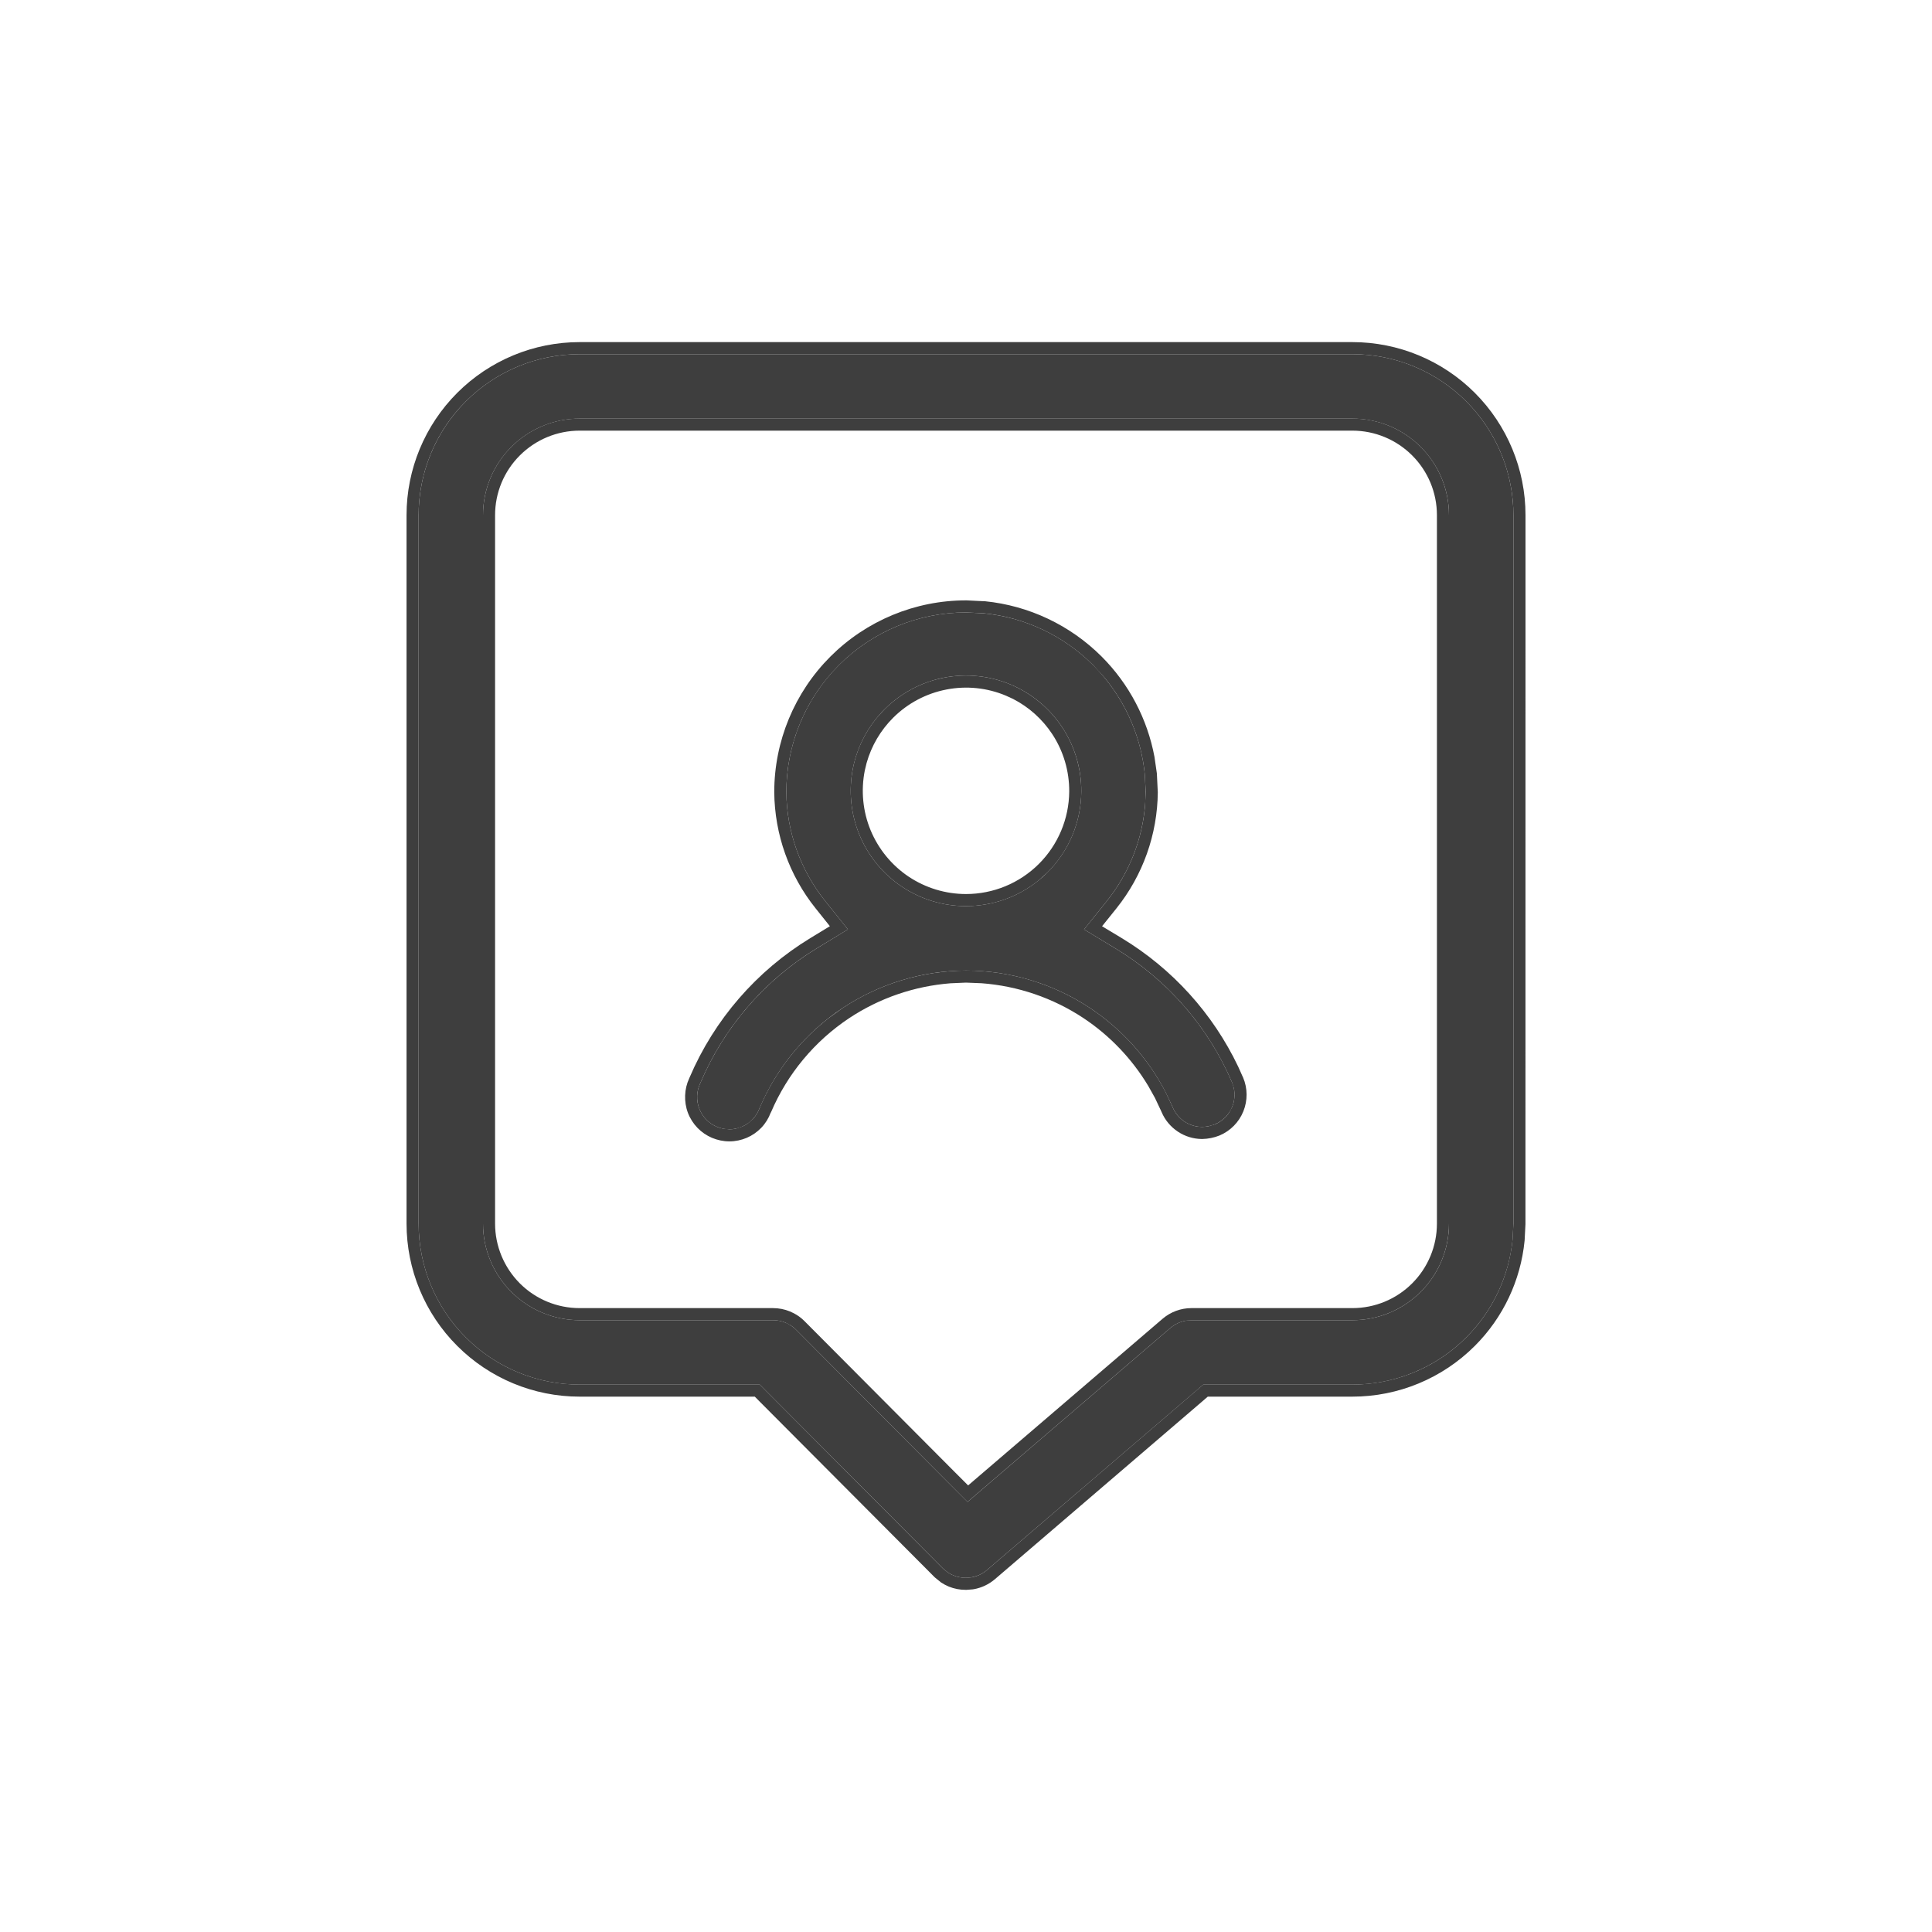
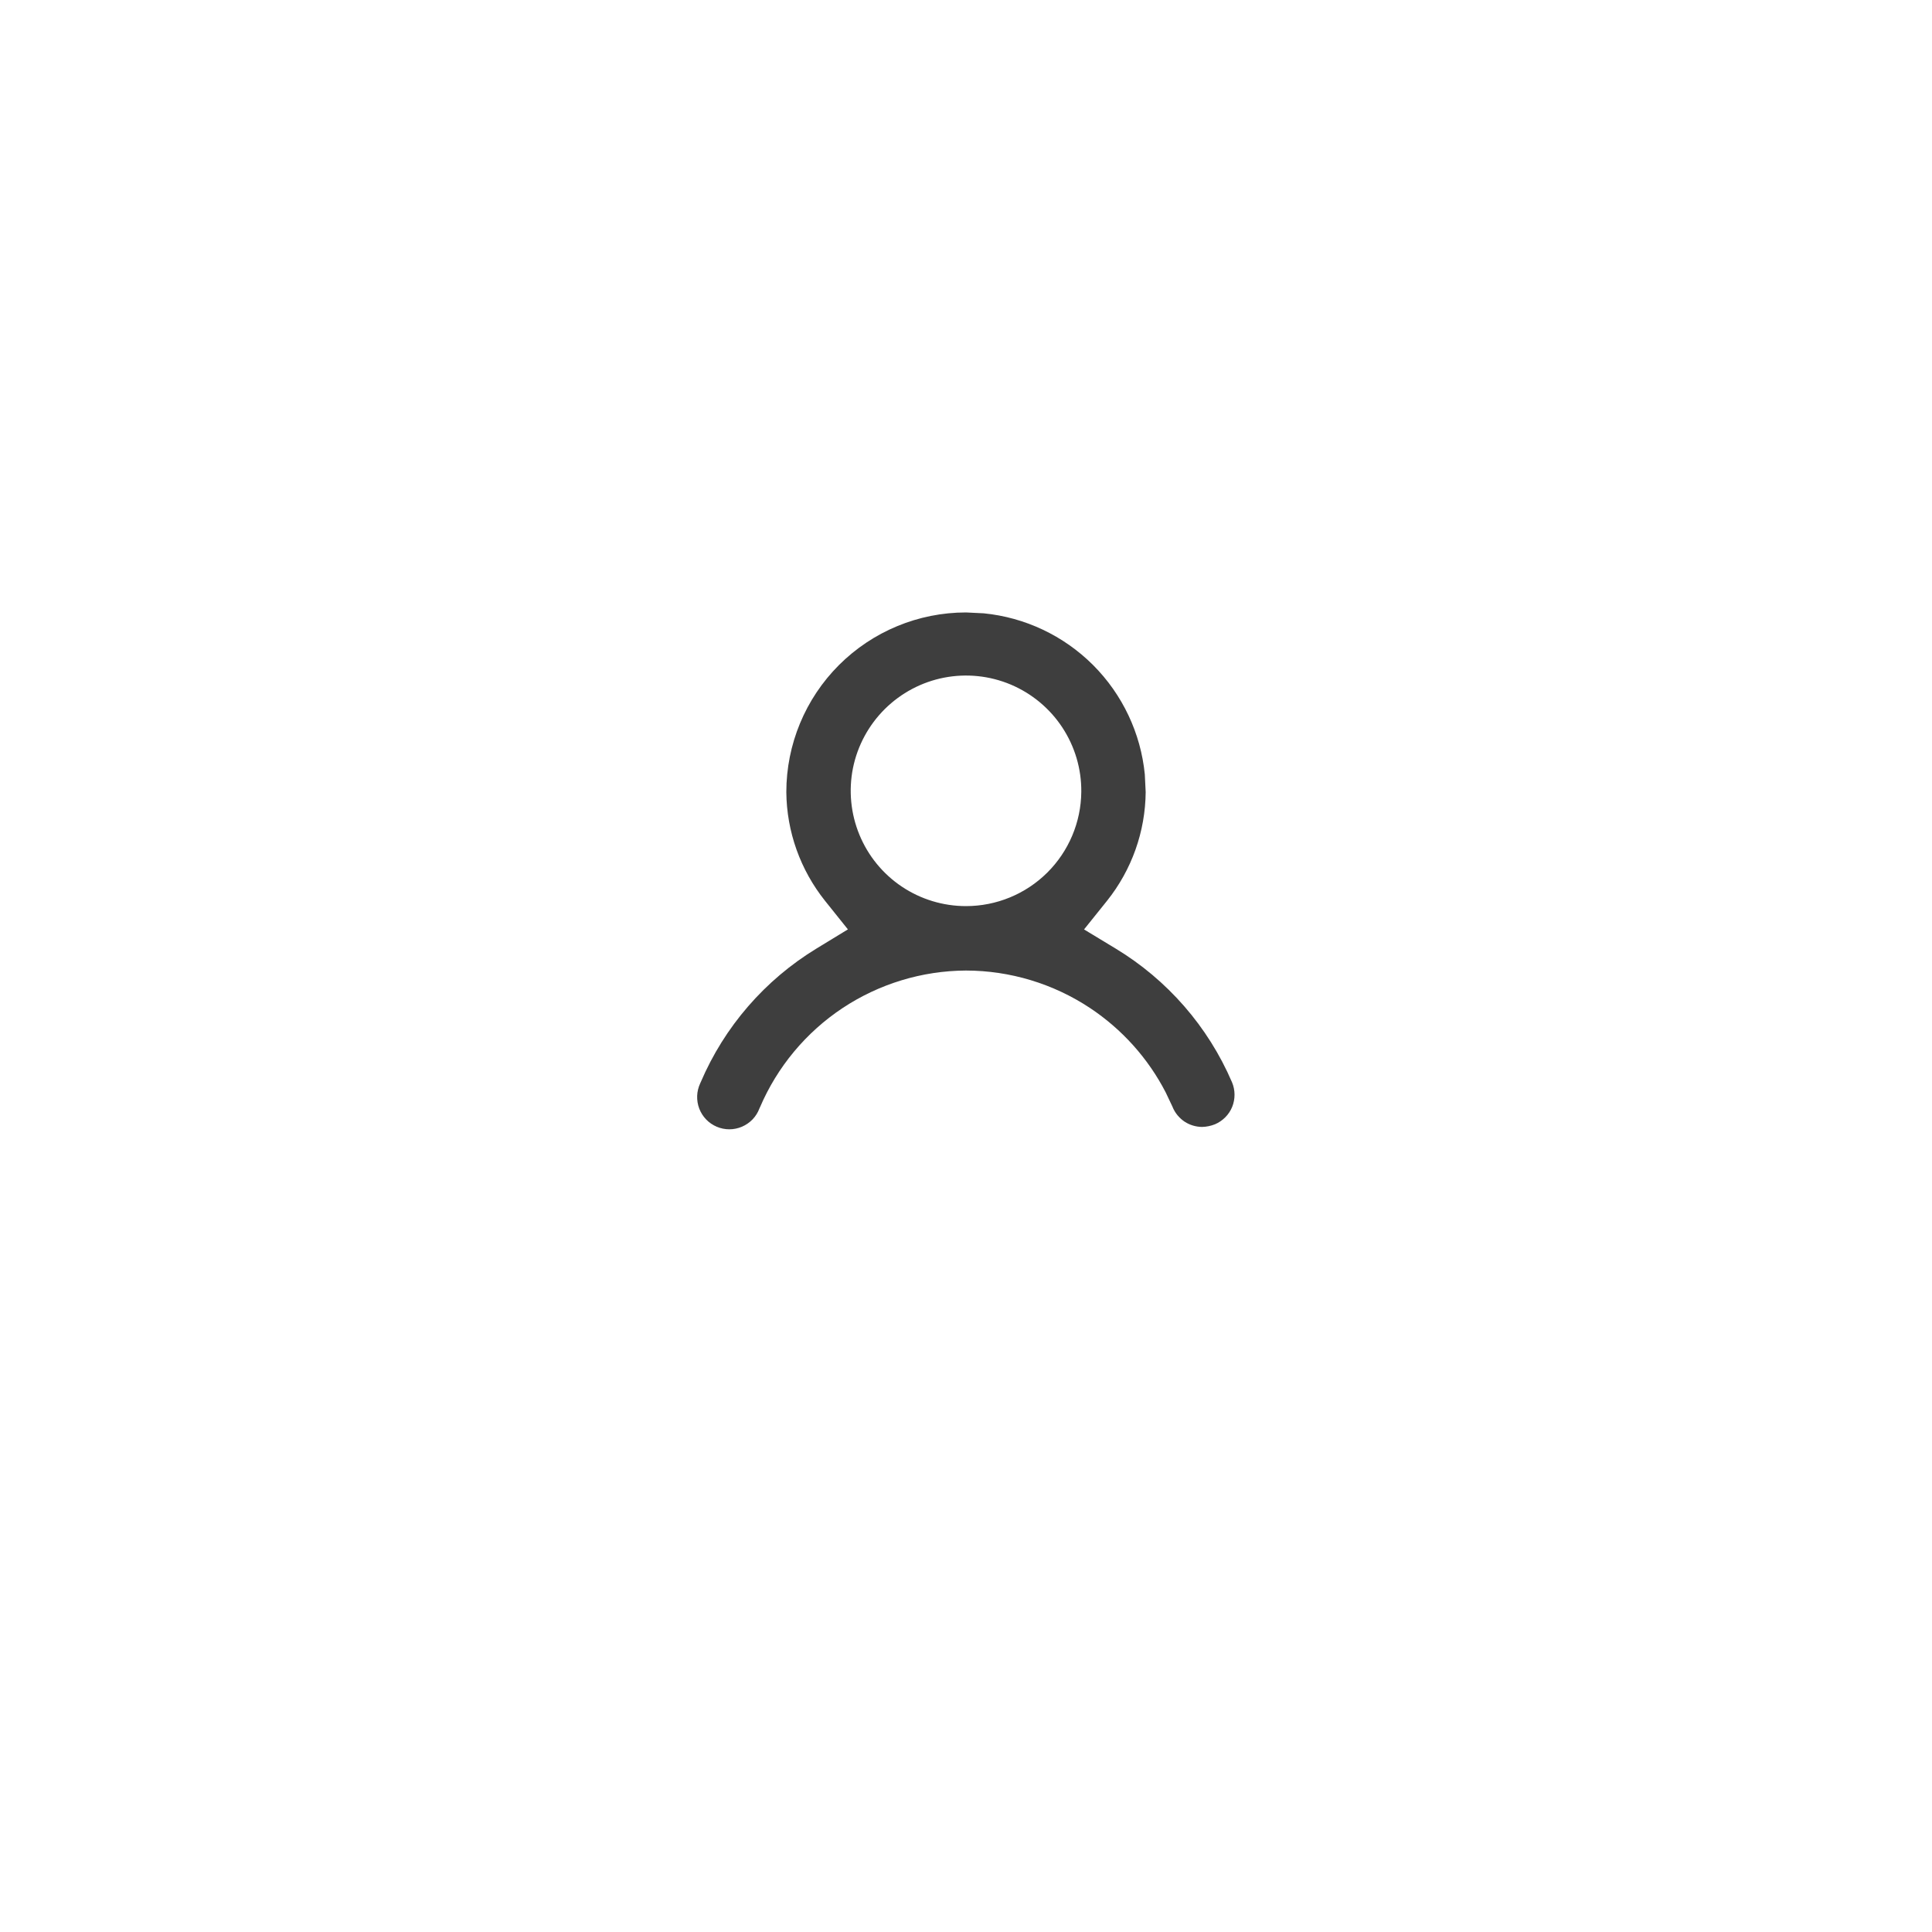
<svg xmlns="http://www.w3.org/2000/svg" width="40" height="40" viewBox="0 0 40 40" fill="none">
-   <path fill-rule="evenodd" clip-rule="evenodd" d="M15.731 28.667L15.926 28.863L19.524 32.474L19.625 32.556C19.662 32.58 19.7 32.601 19.74 32.617C19.821 32.65 19.909 32.667 19.996 32.667H20L20.117 32.656C20.234 32.635 20.343 32.584 20.434 32.506L24.727 28.827L24.913 28.667H28C28.884 28.667 29.732 28.315 30.357 27.69C30.904 27.143 31.241 26.426 31.317 25.663L31.334 25.333V10.667C31.334 9.783 30.982 8.935 30.357 8.31C29.732 7.685 28.884 7.333 28 7.333H12C11.116 7.333 10.269 7.685 9.644 8.31C9.018 8.935 8.667 9.783 8.667 10.667V25.333C8.667 26.217 9.018 27.065 9.644 27.69C10.269 28.315 11.116 28.667 12 28.667H15.731ZM10 10.667V25.333C10 25.864 10.211 26.372 10.586 26.747C10.961 27.122 11.47 27.333 12 27.333H16.004C16.092 27.333 16.18 27.35 16.261 27.383C16.341 27.416 16.415 27.465 16.477 27.526L19.594 30.657L20.032 31.095L24.233 27.493C24.354 27.39 24.508 27.333 24.667 27.333H28C28.531 27.333 29.039 27.122 29.414 26.747C29.79 26.372 30 25.864 30 25.333V10.667C30 10.136 29.79 9.628 29.414 9.253C29.039 8.877 28.531 8.667 28 8.667H12C11.47 8.667 10.961 8.877 10.586 9.253C10.211 9.628 10 10.136 10 10.667Z" fill="#3E3E3E" />
  <path fill-rule="evenodd" clip-rule="evenodd" d="M15.101 23.381C15.19 23.381 15.28 23.362 15.362 23.327C15.445 23.291 15.519 23.24 15.581 23.176C15.643 23.111 15.691 23.034 15.723 22.95L15.728 22.937L15.735 22.924C16.092 22.089 16.686 21.375 17.443 20.872C18.2 20.37 19.088 20.099 19.996 20.094H20.002C20.913 20.096 21.805 20.365 22.565 20.868C23.23 21.309 23.77 21.911 24.134 22.616L24.28 22.924V22.927C24.331 23.047 24.417 23.15 24.526 23.223C24.633 23.293 24.758 23.33 24.886 23.332C24.978 23.33 25.069 23.311 25.155 23.277C25.316 23.208 25.445 23.079 25.511 22.917C25.577 22.753 25.576 22.569 25.507 22.406C25.012 21.254 24.168 20.285 23.095 19.637L22.444 19.243L22.92 18.65C23.431 18.01 23.713 17.218 23.72 16.4L23.702 16.032C23.618 15.181 23.241 14.38 22.631 13.769C22.02 13.159 21.219 12.782 20.367 12.698L20 12.68C19.014 12.68 18.068 13.072 17.37 13.769C16.672 14.467 16.28 15.413 16.28 16.4C16.287 17.218 16.57 18.01 17.081 18.65L17.555 19.242L16.907 19.637C15.837 20.288 14.998 21.256 14.507 22.407L14.496 22.431C14.459 22.512 14.437 22.599 14.434 22.689C14.431 22.778 14.445 22.868 14.477 22.952C14.509 23.035 14.558 23.113 14.62 23.177C14.682 23.242 14.758 23.293 14.84 23.328C14.922 23.363 15.011 23.381 15.101 23.381ZM20.926 14.173C20.491 13.99 20.01 13.94 19.546 14.03C19.082 14.12 18.655 14.347 18.319 14.68C17.984 15.013 17.754 15.438 17.66 15.901C17.567 16.364 17.613 16.845 17.793 17.282C17.973 17.72 18.279 18.094 18.672 18.357C19.065 18.62 19.527 18.76 20 18.76C20.63 18.76 21.234 18.511 21.681 18.068C22.128 17.624 22.382 17.022 22.387 16.392C22.391 15.919 22.254 15.456 21.994 15.061C21.734 14.666 21.362 14.357 20.926 14.173Z" fill="#3E3E3E" />
-   <path d="M16.004 27.083C16.124 27.083 16.244 27.106 16.355 27.152L16.436 27.19C16.516 27.232 16.589 27.285 16.652 27.348L16.654 27.35L19.771 30.481L20.044 30.754L24.071 27.303C24.237 27.161 24.449 27.083 24.667 27.083V27.333L24.549 27.344C24.433 27.365 24.324 27.416 24.233 27.493L20.031 31.095L19.594 30.657L16.477 27.526C16.446 27.495 16.412 27.468 16.376 27.444L16.261 27.383C16.18 27.35 16.092 27.333 16.004 27.333H12V27.083H16.004ZM28 27.083V27.333H24.667V27.083H28ZM29.75 25.333V10.666C29.75 10.202 29.566 9.757 29.237 9.429C28.909 9.101 28.464 8.916 28 8.916H12C11.536 8.916 11.091 9.101 10.763 9.429C10.434 9.757 10.25 10.202 10.25 10.666V25.333C10.25 25.797 10.435 26.242 10.763 26.571C11.091 26.899 11.536 27.083 12 27.083V27.333C11.47 27.333 10.961 27.122 10.586 26.747C10.211 26.372 10 25.864 10 25.333V10.666C10 10.136 10.211 9.627 10.586 9.252C10.961 8.877 11.47 8.666 12 8.666H28C28.53 8.666 29.039 8.877 29.414 9.252C29.789 9.627 30 10.136 30 10.666V25.333C30 25.864 29.789 26.372 29.414 26.747C29.039 27.122 28.53 27.333 28 27.333V27.083C28.464 27.083 28.909 26.899 29.237 26.571C29.566 26.242 29.75 25.797 29.75 25.333ZM31.583 25.346L31.566 25.675L31.565 25.688C31.484 26.508 31.122 27.279 30.534 27.866C29.862 28.538 28.95 28.916 28 28.916H25.006L24.89 29.016L20.597 32.697C20.472 32.803 20.321 32.874 20.161 32.903L20.15 32.904L20.14 32.906L20.023 32.915L20.012 32.916H19.996C19.876 32.917 19.757 32.894 19.645 32.849C19.588 32.825 19.535 32.797 19.487 32.765L19.477 32.758L19.468 32.75L19.366 32.668L19.347 32.651L15.749 29.039L15.627 28.916H12C11.05 28.916 10.139 28.538 9.467 27.866C8.795 27.195 8.417 26.284 8.417 25.333V10.666C8.417 9.716 8.795 8.805 9.467 8.133C10.139 7.461 11.05 7.083 12 7.083V7.333C11.116 7.333 10.269 7.685 9.644 8.31L9.529 8.43C8.976 9.041 8.667 9.838 8.667 10.666V25.333C8.667 26.217 9.019 27.065 9.644 27.69C10.269 28.315 11.116 28.666 12 28.666H15.73L15.926 28.863L19.523 32.474L19.625 32.556C19.661 32.58 19.7 32.601 19.74 32.617C19.821 32.651 19.909 32.667 19.996 32.666H20L20.117 32.657C20.233 32.636 20.343 32.584 20.434 32.506L24.913 28.666H28C28.829 28.666 29.626 28.358 30.237 27.804L30.357 27.69C30.904 27.143 31.241 26.425 31.316 25.662L31.334 25.333V10.666C31.334 9.838 31.024 9.041 30.471 8.43L30.357 8.31C29.732 7.685 28.884 7.333 28 7.333V7.083C28.95 7.083 29.862 7.461 30.534 8.133C31.206 8.805 31.584 9.716 31.584 10.666L31.583 25.346ZM20.013 12.43L20.38 12.448H20.393C21.302 12.539 22.156 12.942 22.808 13.593C23.378 14.163 23.756 14.889 23.902 15.67L23.951 16.008L23.952 16.02L23.97 16.387L23.971 16.395V16.402C23.963 17.276 23.662 18.123 23.115 18.806L22.817 19.177L23.225 19.423C24.272 20.056 25.111 20.983 25.636 22.085L25.736 22.308L25.737 22.309C25.832 22.532 25.833 22.785 25.742 23.01C25.651 23.235 25.474 23.413 25.254 23.507L25.247 23.51C25.134 23.555 25.013 23.579 24.892 23.582H24.883C24.709 23.58 24.537 23.529 24.389 23.431C24.239 23.332 24.12 23.191 24.05 23.025L24.037 22.996L23.912 22.731L23.775 22.486C23.438 21.924 22.979 21.441 22.428 21.076C21.798 20.66 21.073 20.413 20.323 20.357L20.001 20.344H19.998L19.677 20.358C18.93 20.417 18.208 20.664 17.581 21.08C16.865 21.556 16.303 22.232 15.965 23.023L15.962 23.029L15.958 23.036L15.956 23.038C15.913 23.153 15.848 23.259 15.762 23.349C15.676 23.438 15.574 23.509 15.461 23.557C15.349 23.605 15.226 23.631 15.101 23.631C14.976 23.631 14.854 23.605 14.742 23.558C14.629 23.51 14.526 23.44 14.44 23.351C14.355 23.262 14.287 23.157 14.243 23.041C14.199 22.925 14.18 22.801 14.185 22.679C14.189 22.558 14.217 22.439 14.268 22.329L14.278 22.306C14.79 21.108 15.664 20.1 16.776 19.423L17.182 19.176L16.886 18.806C16.339 18.123 16.038 17.276 16.03 16.402V16.4C16.03 15.347 16.449 14.337 17.193 13.593C17.938 12.849 18.947 12.43 20 12.43H20.013ZM20 12.68C19.014 12.68 18.068 13.072 17.37 13.77L17.243 13.904C16.625 14.586 16.28 15.475 16.28 16.4C16.287 17.218 16.57 18.01 17.081 18.65L17.555 19.242L16.906 19.637L16.709 19.762C15.734 20.409 14.967 21.328 14.507 22.407L14.496 22.431C14.458 22.512 14.437 22.599 14.434 22.689C14.43 22.778 14.445 22.868 14.477 22.951C14.509 23.035 14.558 23.113 14.62 23.177C14.682 23.241 14.757 23.293 14.84 23.328C14.881 23.346 14.924 23.358 14.968 23.367L15.101 23.381C15.146 23.381 15.19 23.377 15.234 23.367L15.362 23.326C15.403 23.309 15.443 23.287 15.479 23.262L15.581 23.176C15.643 23.111 15.691 23.034 15.723 22.95L15.729 22.938L15.734 22.924C16.047 22.193 16.541 21.555 17.167 21.071L17.443 20.872C18.2 20.37 19.087 20.1 19.996 20.094H20.002C20.913 20.096 21.805 20.365 22.565 20.868C23.23 21.309 23.77 21.911 24.135 22.616L24.28 22.924V22.927C24.331 23.047 24.417 23.151 24.526 23.223C24.606 23.276 24.697 23.31 24.791 23.325L24.886 23.332C24.932 23.331 24.978 23.326 25.023 23.317L25.155 23.278C25.276 23.226 25.379 23.14 25.45 23.032L25.511 22.916C25.56 22.794 25.572 22.66 25.546 22.532L25.507 22.407C25.043 21.327 24.273 20.407 23.294 19.762L23.096 19.637L22.444 19.243L22.92 18.65C23.367 18.09 23.639 17.414 23.705 16.705L23.721 16.4L23.702 16.032C23.628 15.287 23.331 14.581 22.849 14.007L22.631 13.77C22.02 13.159 21.219 12.782 20.367 12.697L20 12.68ZM19.546 14.03C20.01 13.94 20.49 13.99 20.926 14.173C21.361 14.357 21.734 14.666 21.994 15.061C22.254 15.456 22.39 15.919 22.387 16.392C22.382 17.021 22.129 17.624 21.682 18.068L21.507 18.225C21.083 18.57 20.551 18.76 20 18.76V18.51C20.564 18.51 21.105 18.287 21.505 17.89C21.905 17.493 22.132 16.954 22.137 16.39C22.14 15.967 22.018 15.552 21.785 15.198C21.581 14.889 21.301 14.638 20.973 14.47L20.829 14.404C20.439 14.239 20.009 14.195 19.594 14.276C19.179 14.356 18.796 14.558 18.495 14.857C18.232 15.118 18.042 15.442 17.942 15.797L17.905 15.95C17.822 16.365 17.863 16.796 18.024 17.187C18.186 17.578 18.46 17.913 18.811 18.149C19.163 18.384 19.577 18.51 20 18.51V18.76C19.527 18.76 19.065 18.62 18.672 18.357C18.279 18.094 17.973 17.72 17.793 17.282C17.613 16.845 17.567 16.364 17.66 15.901C17.742 15.495 17.928 15.12 18.198 14.809L18.319 14.68C18.613 14.389 18.977 14.178 19.374 14.07L19.546 14.03ZM28 7.083V7.333H12V7.083H28Z" fill="#3E3E3E" />
</svg>